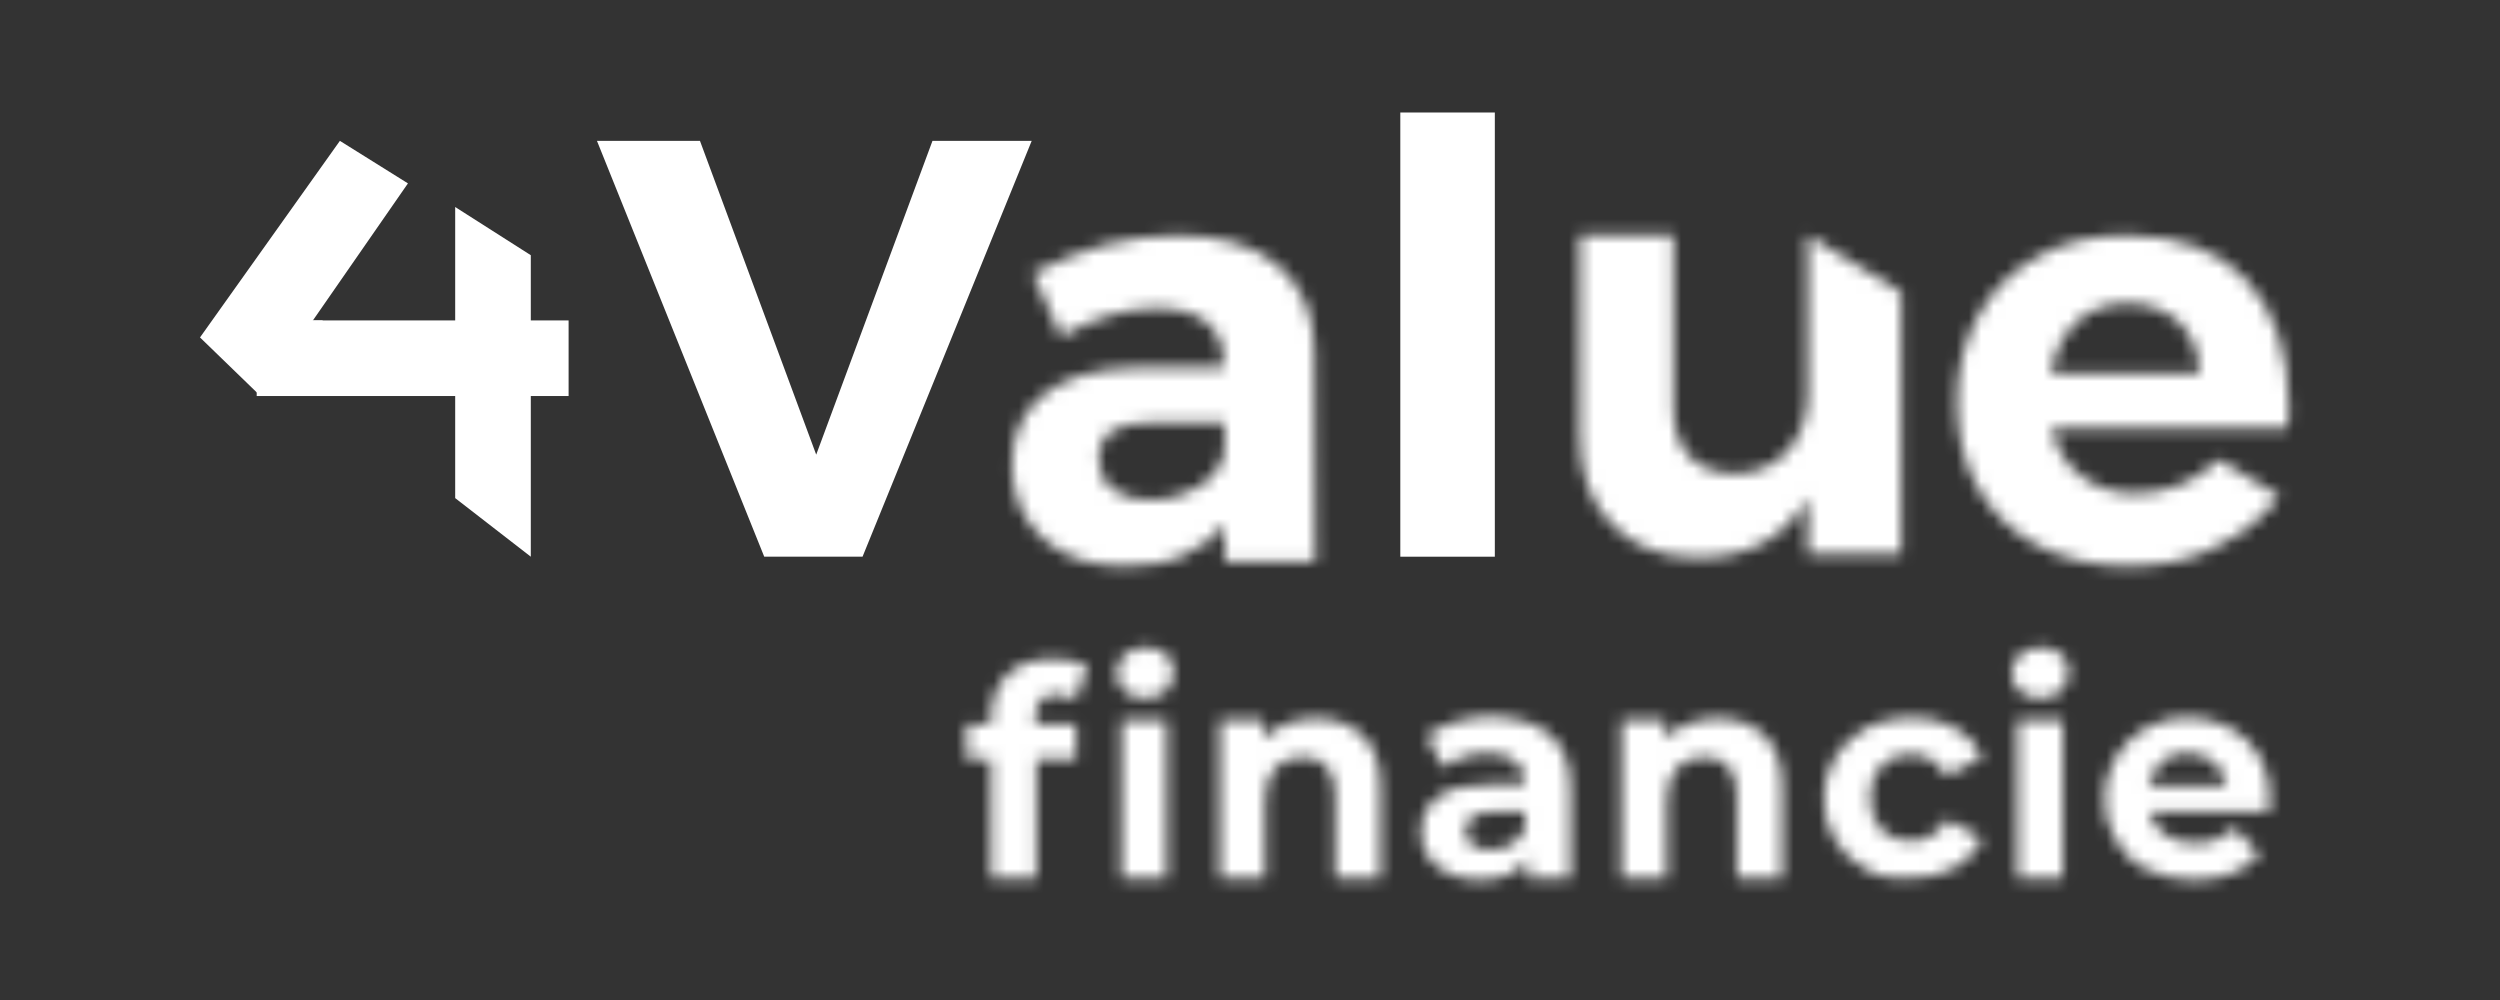
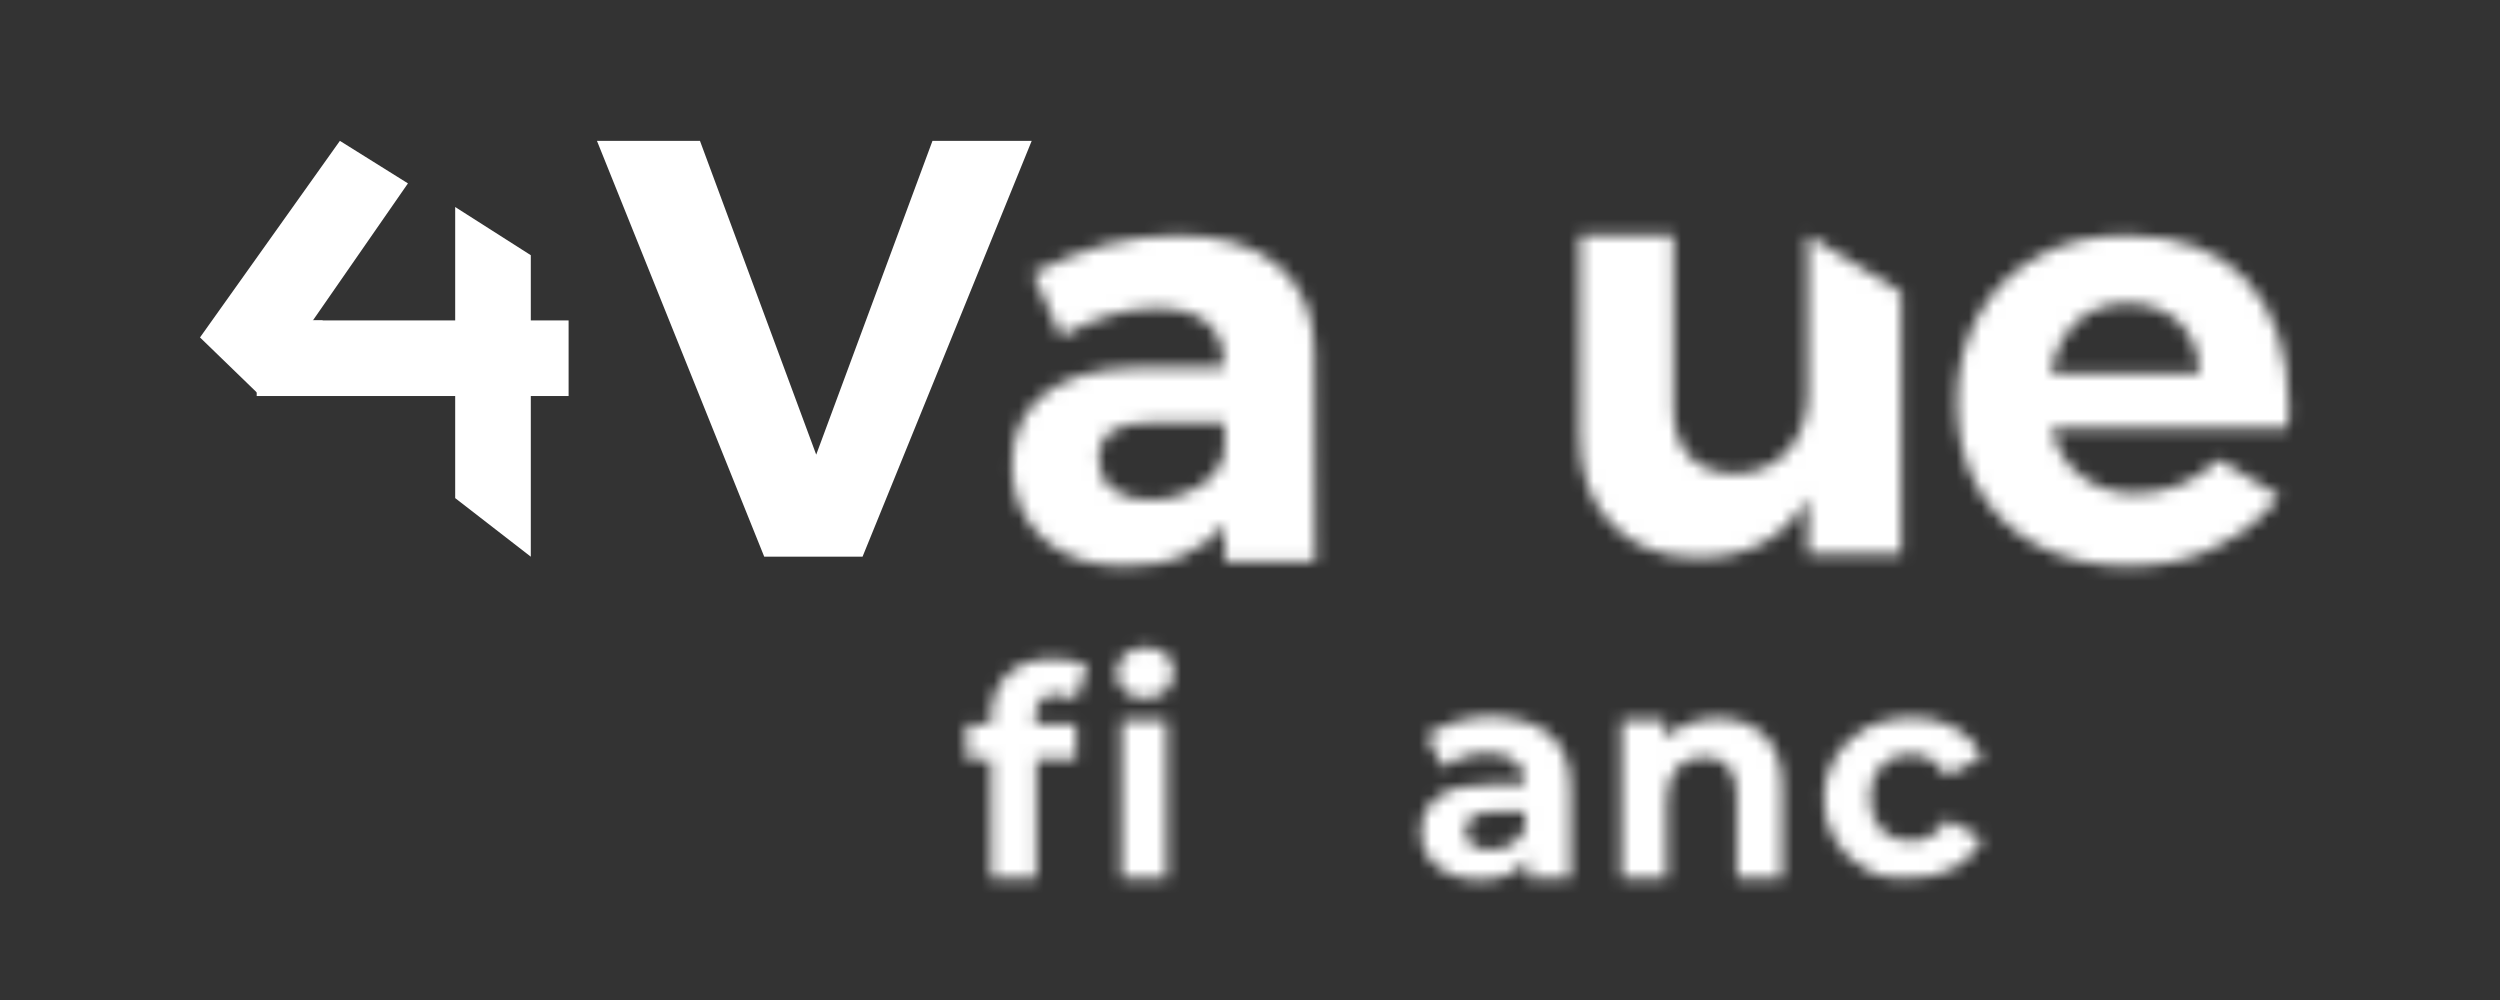
<svg xmlns="http://www.w3.org/2000/svg" xmlns:xlink="http://www.w3.org/1999/xlink" width="200px" height="80px" viewBox="0 0 200 80" version="1.1">
  <rect x="0" y="0" width="200" height="80" fill="#333333" stroke="none" />
  <title>finance</title>
  <desc>Created with Sketch.</desc>
  <defs>
    <path d="M12.947,1.401 C12.569,1.778 12.341,2.231 12.341,2.837 C12.341,3.366 12.492,3.896 12.947,4.274 C13.325,4.652 13.929,4.878 14.61,4.878 C15.29,4.878 15.819,4.652 16.274,4.274 C16.652,3.896 16.878,3.366 16.878,2.761 C16.878,2.156 16.727,1.702 16.274,1.325 C15.819,0.947 15.29,0.795 14.61,0.795 C13.929,0.795 13.325,1.023 12.947,1.401 Z M3.571,2.988 C2.739,3.819 2.286,4.954 2.286,6.39 L2.286,6.92 L0.319,6.92 L0.319,9.716 L2.286,9.716 L2.286,19.244 L5.914,19.244 L5.914,9.716 L9.09,9.716 L9.09,6.92 L5.839,6.92 L5.839,6.39 C5.839,5.181 6.368,4.575 7.503,4.575 C8.107,4.575 8.561,4.727 9.015,5.03 L9.998,2.383 C9.696,2.156 9.317,1.929 8.787,1.853 C8.258,1.778 7.729,1.702 7.2,1.702 C5.613,1.702 4.402,2.156 3.571,2.988 Z M12.72,19.244 L16.349,19.244 L16.349,6.617 L12.72,6.617 L12.72,19.244 Z" id="path-1" />
    <path d="M5.876,0.92 C5.12,1.222 4.515,1.6 4.061,2.129 L4.061,0.617 L0.583,0.617 L0.583,13.244 L4.212,13.244 L4.212,6.968 C4.212,5.834 4.515,5.002 5.044,4.397 C5.573,3.868 6.329,3.565 7.237,3.565 C8.069,3.565 8.673,3.793 9.127,4.322 C9.58,4.852 9.807,5.608 9.807,6.59 L9.807,13.244 L13.436,13.244 L13.436,5.986 C13.436,4.171 12.982,2.735 12,1.827 C11.018,0.92 9.807,0.466 8.22,0.466 C7.388,0.466 6.632,0.617 5.876,0.92 Z" id="path-3" />
    <path d="M3.636,0.692 C2.654,0.995 1.822,1.373 1.141,1.827 L2.427,4.397 C2.881,4.095 3.411,3.793 4.09,3.565 C4.695,3.338 5.376,3.263 6.056,3.263 C7.039,3.263 7.795,3.49 8.249,3.944 C8.778,4.322 9.005,4.927 9.005,5.759 L6.132,5.759 C4.317,5.759 2.956,6.061 2.049,6.742 C1.141,7.422 0.687,8.329 0.687,9.539 C0.687,10.295 0.839,10.9 1.217,11.505 C1.595,12.109 2.2,12.564 2.881,12.866 C3.56,13.244 4.392,13.396 5.376,13.396 C7.265,13.396 8.551,12.79 9.232,11.656 L9.232,13.244 L12.634,13.244 L12.634,6.061 C12.634,4.171 12.104,2.735 11.045,1.827 C10.064,0.92 8.551,0.466 6.585,0.314 C5.603,0.314 4.619,0.39 3.636,0.692 Z M4.77,10.597 C4.392,10.295 4.241,9.917 4.241,9.464 C4.241,8.48 4.998,7.951 6.51,7.951 L9.005,7.951 L9.005,9.236 C8.778,9.842 8.4,10.22 7.946,10.523 C7.492,10.824 6.963,10.975 6.283,10.975 C5.678,10.975 5.148,10.9 4.77,10.597 Z" id="path-5" />
    <path d="M6.009,0.92 C5.254,1.222 4.649,1.6 4.195,2.129 L4.195,0.617 L0.717,0.617 L0.717,13.244 L4.347,13.244 L4.347,6.968 C4.347,5.834 4.649,5.002 5.178,4.397 C5.707,3.868 6.463,3.565 7.371,3.565 C8.202,3.565 8.808,3.793 9.261,4.322 C9.714,4.852 9.941,5.608 9.941,6.59 L9.941,13.244 L13.57,13.244 L13.57,5.986 C13.57,4.171 13.118,2.735 12.134,1.827 C11.226,0.92 9.941,0.466 8.354,0.466 C7.521,0.466 6.765,0.617 6.009,0.92 Z" id="path-7" />
    <path d="M4.3,1.222 C3.241,1.827 2.41,2.583 1.804,3.565 C1.2,4.549 0.898,5.683 0.898,6.892 C0.898,8.102 1.2,9.236 1.804,10.22 C2.41,11.202 3.241,12.034 4.3,12.564 C5.358,13.168 6.568,13.396 7.93,13.244 C9.29,13.244 10.425,12.942 11.407,12.412 C12.39,11.883 13.146,11.05 13.599,10.069 L10.727,8.556 C10.046,9.691 9.138,10.295 7.854,10.295 C6.946,10.295 6.114,9.993 5.509,9.388 C4.905,8.783 4.603,7.876 4.603,6.818 C4.603,5.759 4.905,4.852 5.509,4.246 C6.114,3.641 6.871,3.338 7.854,3.338 C9.138,3.338 10.046,3.944 10.727,5.078 L13.599,3.565 C13.146,2.583 12.39,1.751 11.407,1.222 C10.425,0.692 9.29,0.39 7.93,0.39 C6.568,0.39 5.358,0.692 4.3,1.222 Z" id="path-9" />
-     <path d="M1.549,1.401 C1.17,1.778 0.945,2.231 0.945,2.837 C0.945,3.366 1.094,3.896 1.549,4.274 C2.002,4.652 2.531,4.878 3.212,4.878 C3.893,4.878 4.422,4.652 4.876,4.274 C5.254,3.896 5.48,3.366 5.48,2.761 C5.48,2.156 5.329,1.702 4.876,1.325 C4.422,0.947 3.893,0.795 3.212,0.795 C2.531,0.795 2.002,1.023 1.549,1.401 Z M1.397,19.244 L5.026,19.244 L5.026,6.617 L1.397,6.617 L1.397,19.244 Z" id="path-11" />
-     <path d="M3.681,1.222 C2.622,1.827 1.866,2.583 1.26,3.565 C0.656,4.549 0.353,5.683 0.353,6.892 C0.353,8.102 0.656,9.236 1.26,10.22 C1.79,11.202 2.622,12.034 3.756,12.564 C4.89,13.093 6.1,13.396 7.537,13.396 C9.805,13.396 11.543,12.715 12.754,11.353 L10.788,9.236 C10.334,9.615 9.881,9.917 9.351,10.144 C8.822,10.372 8.293,10.447 7.613,10.447 C6.629,10.447 5.798,10.22 5.192,9.766 C4.588,9.313 4.133,8.707 3.982,7.951 L13.51,7.951 C13.51,7.346 13.585,7.044 13.585,6.968 C13.585,5.608 13.358,4.473 12.754,3.49 C12.224,2.507 11.392,1.751 10.41,1.222 C9.427,0.692 8.293,0.39 7.083,0.39 C5.873,0.39 4.739,0.617 3.681,1.222 Z M4.966,3.944 C5.495,3.415 6.176,3.187 7.008,3.263 C7.763,3.263 8.519,3.49 9.049,3.944 C9.653,4.397 9.956,5.002 10.108,5.834 L3.908,5.834 C4.058,5.078 4.436,4.397 4.966,3.944 Z" id="path-13" />
    <path d="M8.358,1.585 C6.544,2.114 4.654,2.795 2.613,3.854 L4.881,8.919 C7.602,7.407 10.098,6.651 12.517,6.651 C14.255,6.651 15.617,7.029 16.524,7.785 C17.432,8.541 17.885,9.599 17.885,10.961 L17.885,11.415 L10.778,11.415 C7.677,11.49 5.258,12.171 3.519,13.531 C1.78,14.893 0.949,16.783 0.949,19.202 C0.949,21.622 1.78,23.512 3.368,25.024 C5.031,26.536 7.149,27.293 9.87,27.293 C11.685,27.293 13.274,27.066 14.634,26.461 C15.995,25.857 17.129,25.024 17.96,23.965 L17.96,26.915 L17.96,26.991 L17.96,26.915 L25.22,26.915 L25.144,10.054 C25.144,7.181 24.161,4.913 22.27,3.249 C20.38,1.661 17.734,0.829 14.255,0.829 C12.14,0.829 10.173,1.132 8.358,1.585 Z M8.963,21.093 C8.283,20.563 7.905,19.732 7.905,18.749 C7.905,17.69 8.283,16.934 8.963,16.48 C9.644,16.027 10.702,15.8 12.14,15.8 L17.96,15.8 L17.96,18.144 C17.734,19.279 17.054,20.185 15.92,20.941 C14.785,21.622 13.5,22 11.912,22 C10.702,22 9.72,21.697 8.963,21.093 Z" id="path-15" />
    <path d="M18.612,13.456 C18.612,15.347 18.083,16.858 17.024,18.068 C15.966,19.202 14.604,19.883 12.79,19.883 C11.278,19.883 10.068,19.43 9.161,18.523 C8.329,17.614 7.876,16.329 7.876,14.741 L7.876,0.829 L0.391,0.829 L0.391,16.858 C0.391,19.883 1.222,22.227 2.961,23.965 C4.624,25.705 6.969,26.613 9.841,26.613 C13.925,26.613 16.797,25.024 18.612,21.849 L18.612,26.31 L26.098,26.31 L26.098,5.366 L18.612,0.829 L18.612,13.456 Z" id="path-17" />
    <path d="M7.061,2.493 C5.019,3.627 3.432,5.138 2.298,7.181 C1.163,9.221 0.559,11.49 0.559,14.137 C0.559,16.707 1.088,19.051 2.221,21.017 C3.357,22.983 4.945,24.57 6.985,25.629 C9.026,26.688 11.447,27.293 14.244,27.293 C16.588,27.293 18.705,26.915 20.594,26.083 C20.897,25.932 21.2,25.78 21.502,25.629 C21.578,25.629 21.653,25.554 21.729,25.478 C22.031,25.327 22.41,25.1 22.712,24.949 C22.788,24.873 22.864,24.873 23.015,24.798 C23.846,24.268 24.526,23.663 25.207,22.983 C25.283,22.908 25.358,22.832 25.434,22.756 L25.51,22.681 C25.813,22.378 26.114,22 26.342,21.697 L21.502,18.749 C20.594,19.657 19.537,20.337 18.402,20.79 C17.268,21.244 16.058,21.471 14.849,21.471 C13.185,21.471 11.673,21.017 10.539,20.109 C9.329,19.202 8.498,17.917 8.119,16.253 L26.947,16.253 C27.098,15.876 27.098,15.271 27.098,14.515 C27.098,10.205 25.963,6.878 23.77,4.459 C21.578,2.039 18.327,0.829 14.093,0.829 C11.447,0.829 9.102,1.359 7.061,2.493 Z M10.085,7.785 C11.144,6.803 12.504,6.273 14.168,6.273 C15.908,6.273 17.268,6.803 18.327,7.785 C19.386,8.843 19.915,10.205 19.99,11.868 L8.057,11.868 C8.367,10.165 9.041,8.828 10.085,7.785 Z" id="path-19" />
  </defs>
  <g id="finance" stroke="none" stroke-width="1" fill="none" fill-rule="evenodd">
    <g id="Group-2" transform="translate(16, 9)">
      <g id="Group-3" transform="translate(61, 42)">
        <mask id="mask-2" fill="white">
          <use xlink:href="#path-1" />
        </mask>
        <g id="Clip-2" />
        <polygon id="Fill-1" fill="#FFFFFF" mask="url(#mask-2)" points="-4.681 24.244 21.878 24.244 21.878 -4.205 -4.681 -4.205" />
      </g>
      <g id="Group-6" transform="translate(81, 48)">
        <mask id="mask-4" fill="white">
          <use xlink:href="#path-3" />
        </mask>
        <g id="Clip-5" />
-         <polygon id="Fill-4" fill="#FFFFFF" mask="url(#mask-4)" points="-4.417 18.244 18.437 18.244 18.437 -4.534 -4.417 -4.534" />
      </g>
      <g id="Group-9" transform="translate(97, 48)">
        <mask id="mask-6" fill="white">
          <use xlink:href="#path-5" />
        </mask>
        <g id="Clip-8" />
        <polygon id="Fill-7" fill="#FFFFFF" mask="url(#mask-6)" points="-4.313 18.395 17.633 18.395 17.633 -4.686 -4.313 -4.686" />
      </g>
      <g id="Group-12" transform="translate(113, 48)">
        <mask id="mask-8" fill="white">
          <use xlink:href="#path-7" />
        </mask>
        <g id="Clip-11" />
        <polygon id="Fill-10" fill="#FFFFFF" mask="url(#mask-8)" points="-4.283 18.244 18.571 18.244 18.571 -4.534 -4.283 -4.534" />
      </g>
      <g id="Group-15" transform="translate(129, 48)">
        <mask id="mask-10" fill="white">
          <use xlink:href="#path-9" />
        </mask>
        <g id="Clip-14" />
        <polygon id="Fill-13" fill="#FFFFFF" mask="url(#mask-10)" points="-4.103 18.289 18.599 18.289 18.599 -4.609 -4.103 -4.609" />
      </g>
      <g id="Group-18" transform="translate(144, 42)">
        <mask id="mask-12" fill="white">
          <use xlink:href="#path-11" />
        </mask>
        <g id="Clip-17" />
        <polygon id="Fill-16" fill="#FFFFFF" mask="url(#mask-12)" points="-4.056 24.244 10.48 24.244 10.48 -4.205 -4.056 -4.205" />
      </g>
      <g id="Group-21" transform="translate(152, 48)">
        <mask id="mask-14" fill="white">
          <use xlink:href="#path-13" />
        </mask>
        <g id="Clip-20" />
        <polygon id="Fill-19" fill="#FFFFFF" mask="url(#mask-14)" points="-4.646 18.396 18.585 18.396 18.585 -4.609 -4.646 -4.609" />
      </g>
      <g id="Group-24" transform="translate(64, 9)">
        <mask id="mask-16" fill="white">
          <use xlink:href="#path-15" />
        </mask>
        <g id="Clip-23" />
        <polygon id="Fill-22" fill="#FFFFFF" mask="url(#mask-16)" points="-4.051 32.293 30.22 32.293 30.22 -4.171 -4.051 -4.171" />
      </g>
      <g id="Group-27" transform="translate(110, 9)">
        <mask id="mask-18" fill="white">
          <use xlink:href="#path-17" />
        </mask>
        <g id="Clip-26" />
        <polygon id="Fill-25" fill="#FFFFFF" mask="url(#mask-18)" points="-4.609 31.612 31.098 31.612 31.098 -4.171 -4.609 -4.171" />
      </g>
-       <polygon id="Fill-28" fill="#FFFFFF" points="96.025 35.536 103.586 35.536 103.586 0 96.025 0" />
      <g id="Group-31" transform="translate(140, 9)">
        <mask id="mask-20" fill="white">
          <use xlink:href="#path-19" />
        </mask>
        <g id="Clip-30" />
        <polygon id="Fill-29" fill="#FFFFFF" mask="url(#mask-20)" points="-4.441 32.293 32.098 32.293 32.098 -4.171 -4.441 -4.171" />
      </g>
      <polygon id="Fill-32" fill="#FFFFFF" points="4.537 22.682 29.488 22.682 29.488 16.634 4.537 16.634" />
      <polygon id="Fill-33" fill="#FFFFFF" points="0 17.995 4.838 22.682 16.635 5.671 11.191 2.268" />
      <polygon id="Fill-34" fill="#FFFFFF" points="20.415 30.849 26.464 35.536 26.464 11.417 20.415 7.561" />
      <polygon id="Fill-35" fill="#FFFFFF" points="8.468 16.634 4.537 22.682 9.829 16.634" />
      <polygon id="Fill-36" fill="#FFFFFF" points="58.598 2.268 49.297 27.372 39.997 2.268 31.756 2.268 45.139 35.536 53.003 35.536 66.536 2.268" />
    </g>
  </g>
</svg>